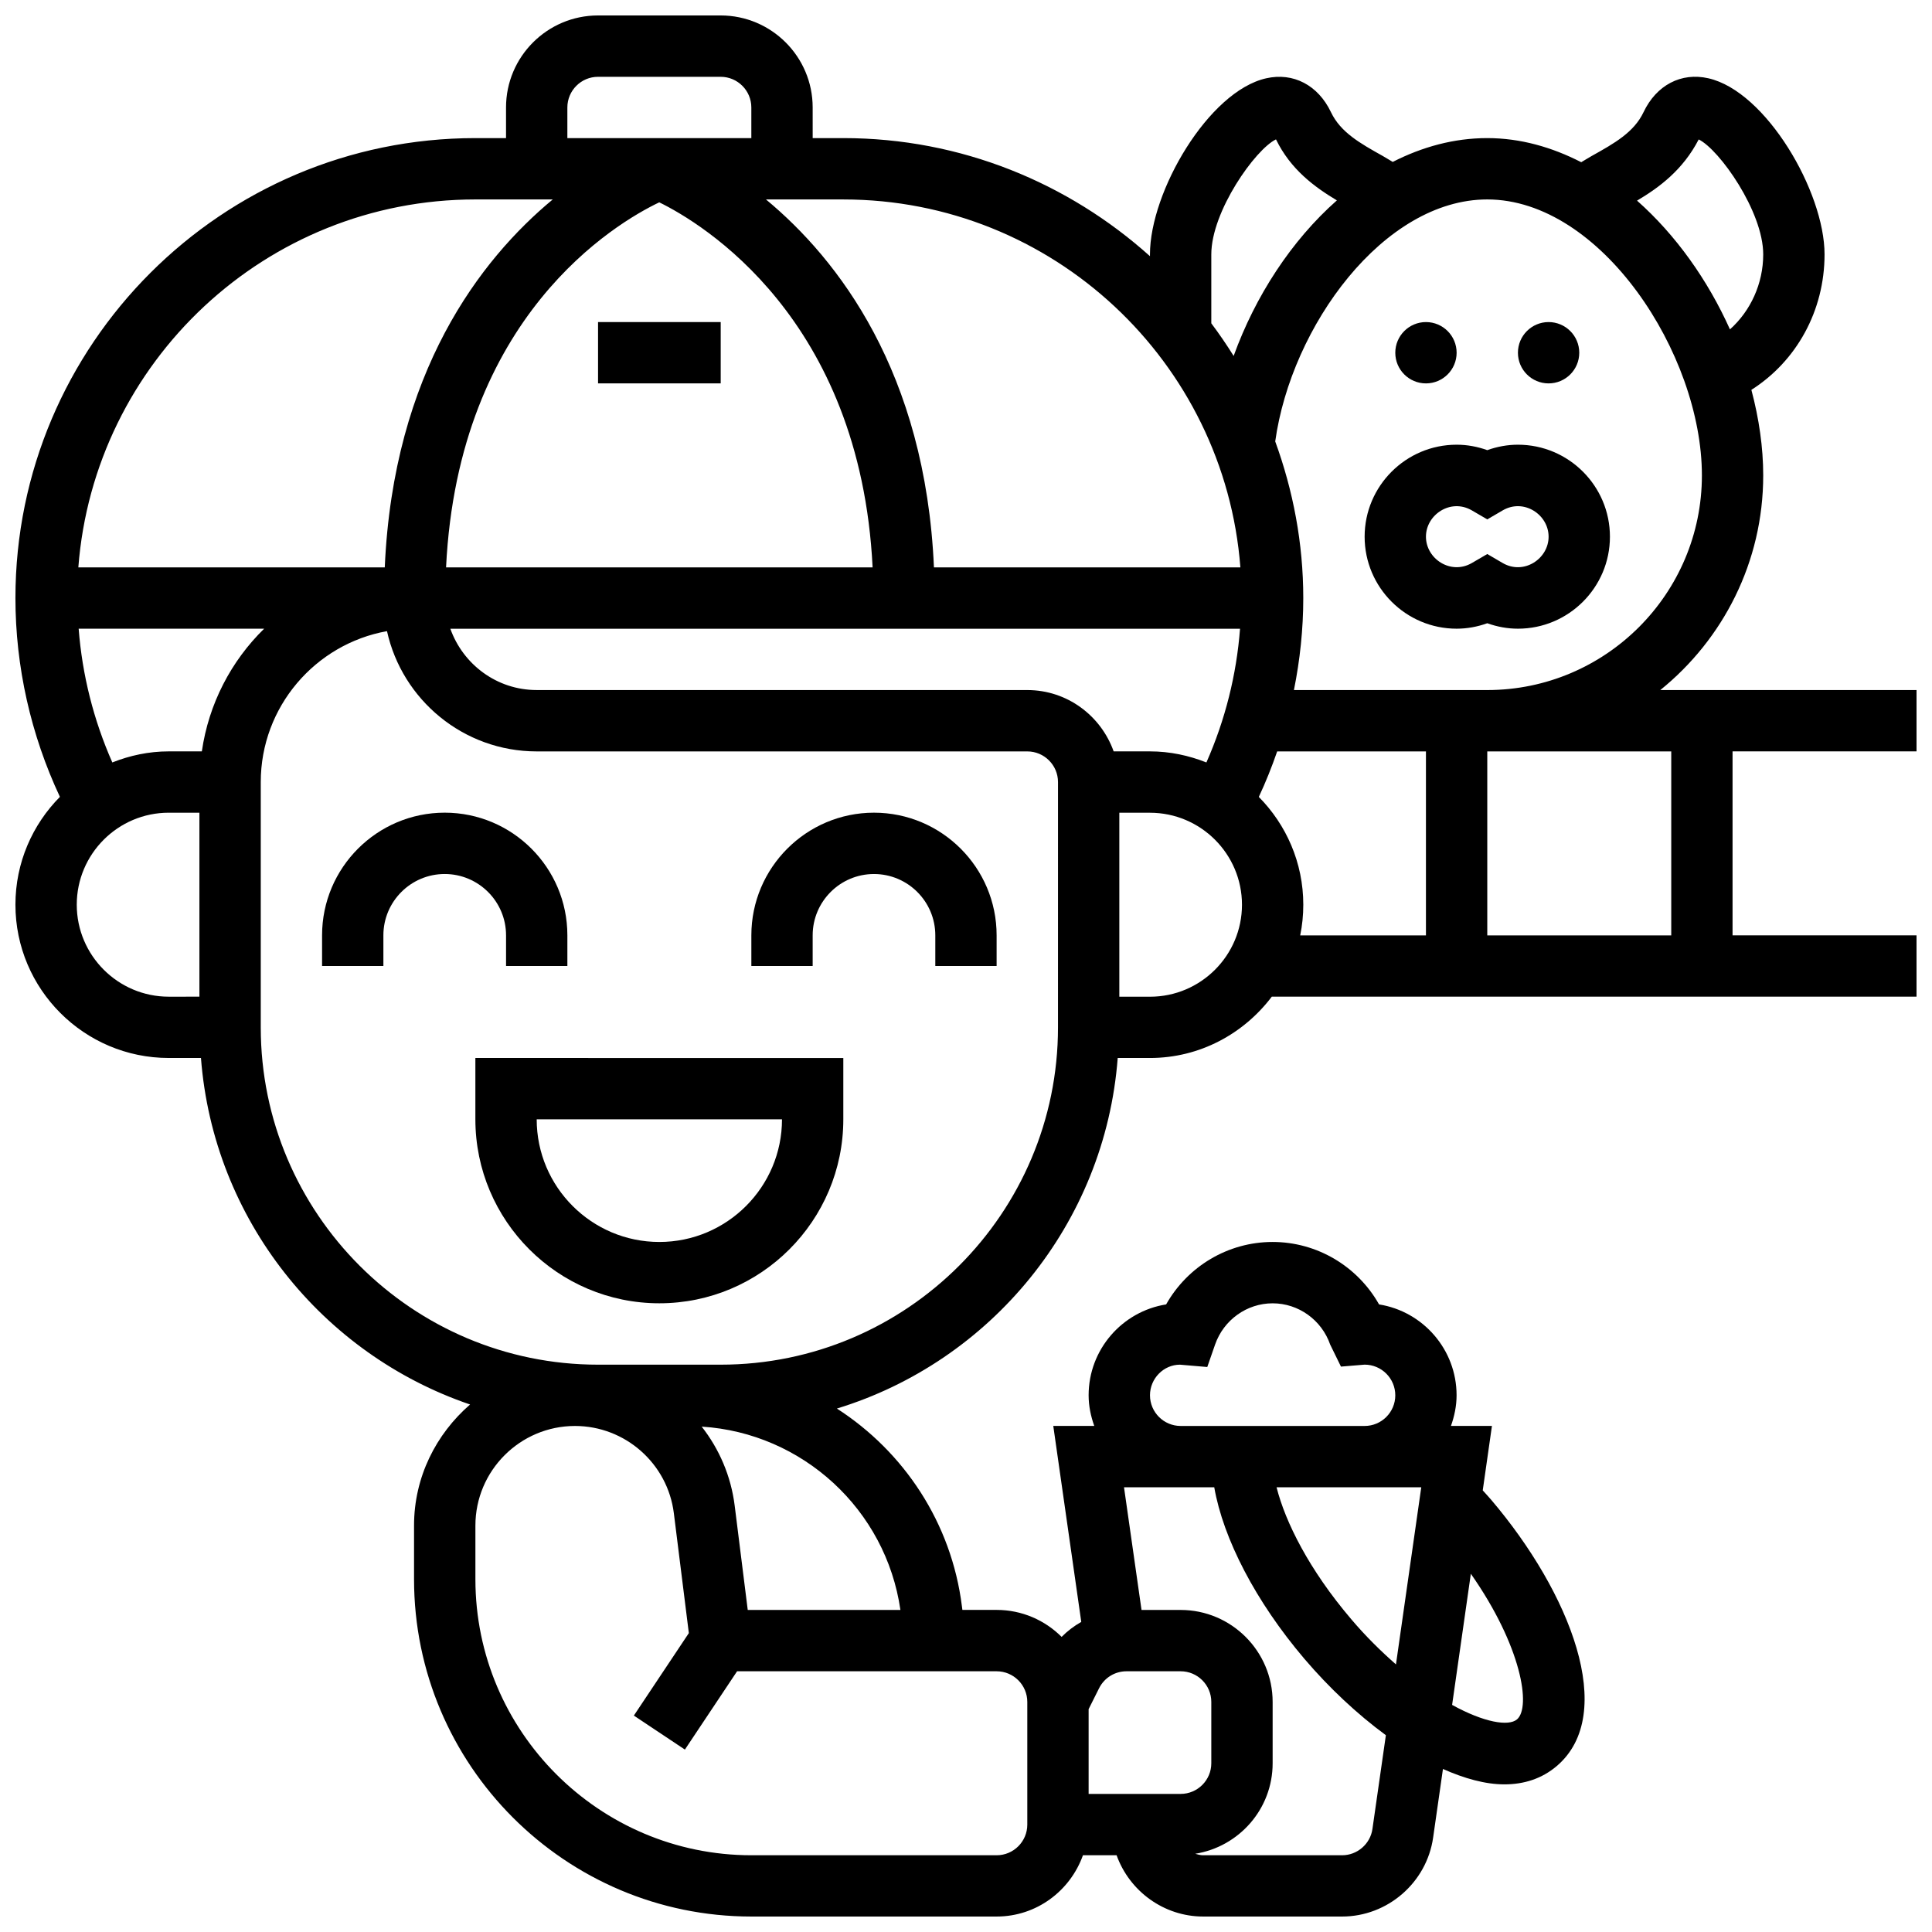
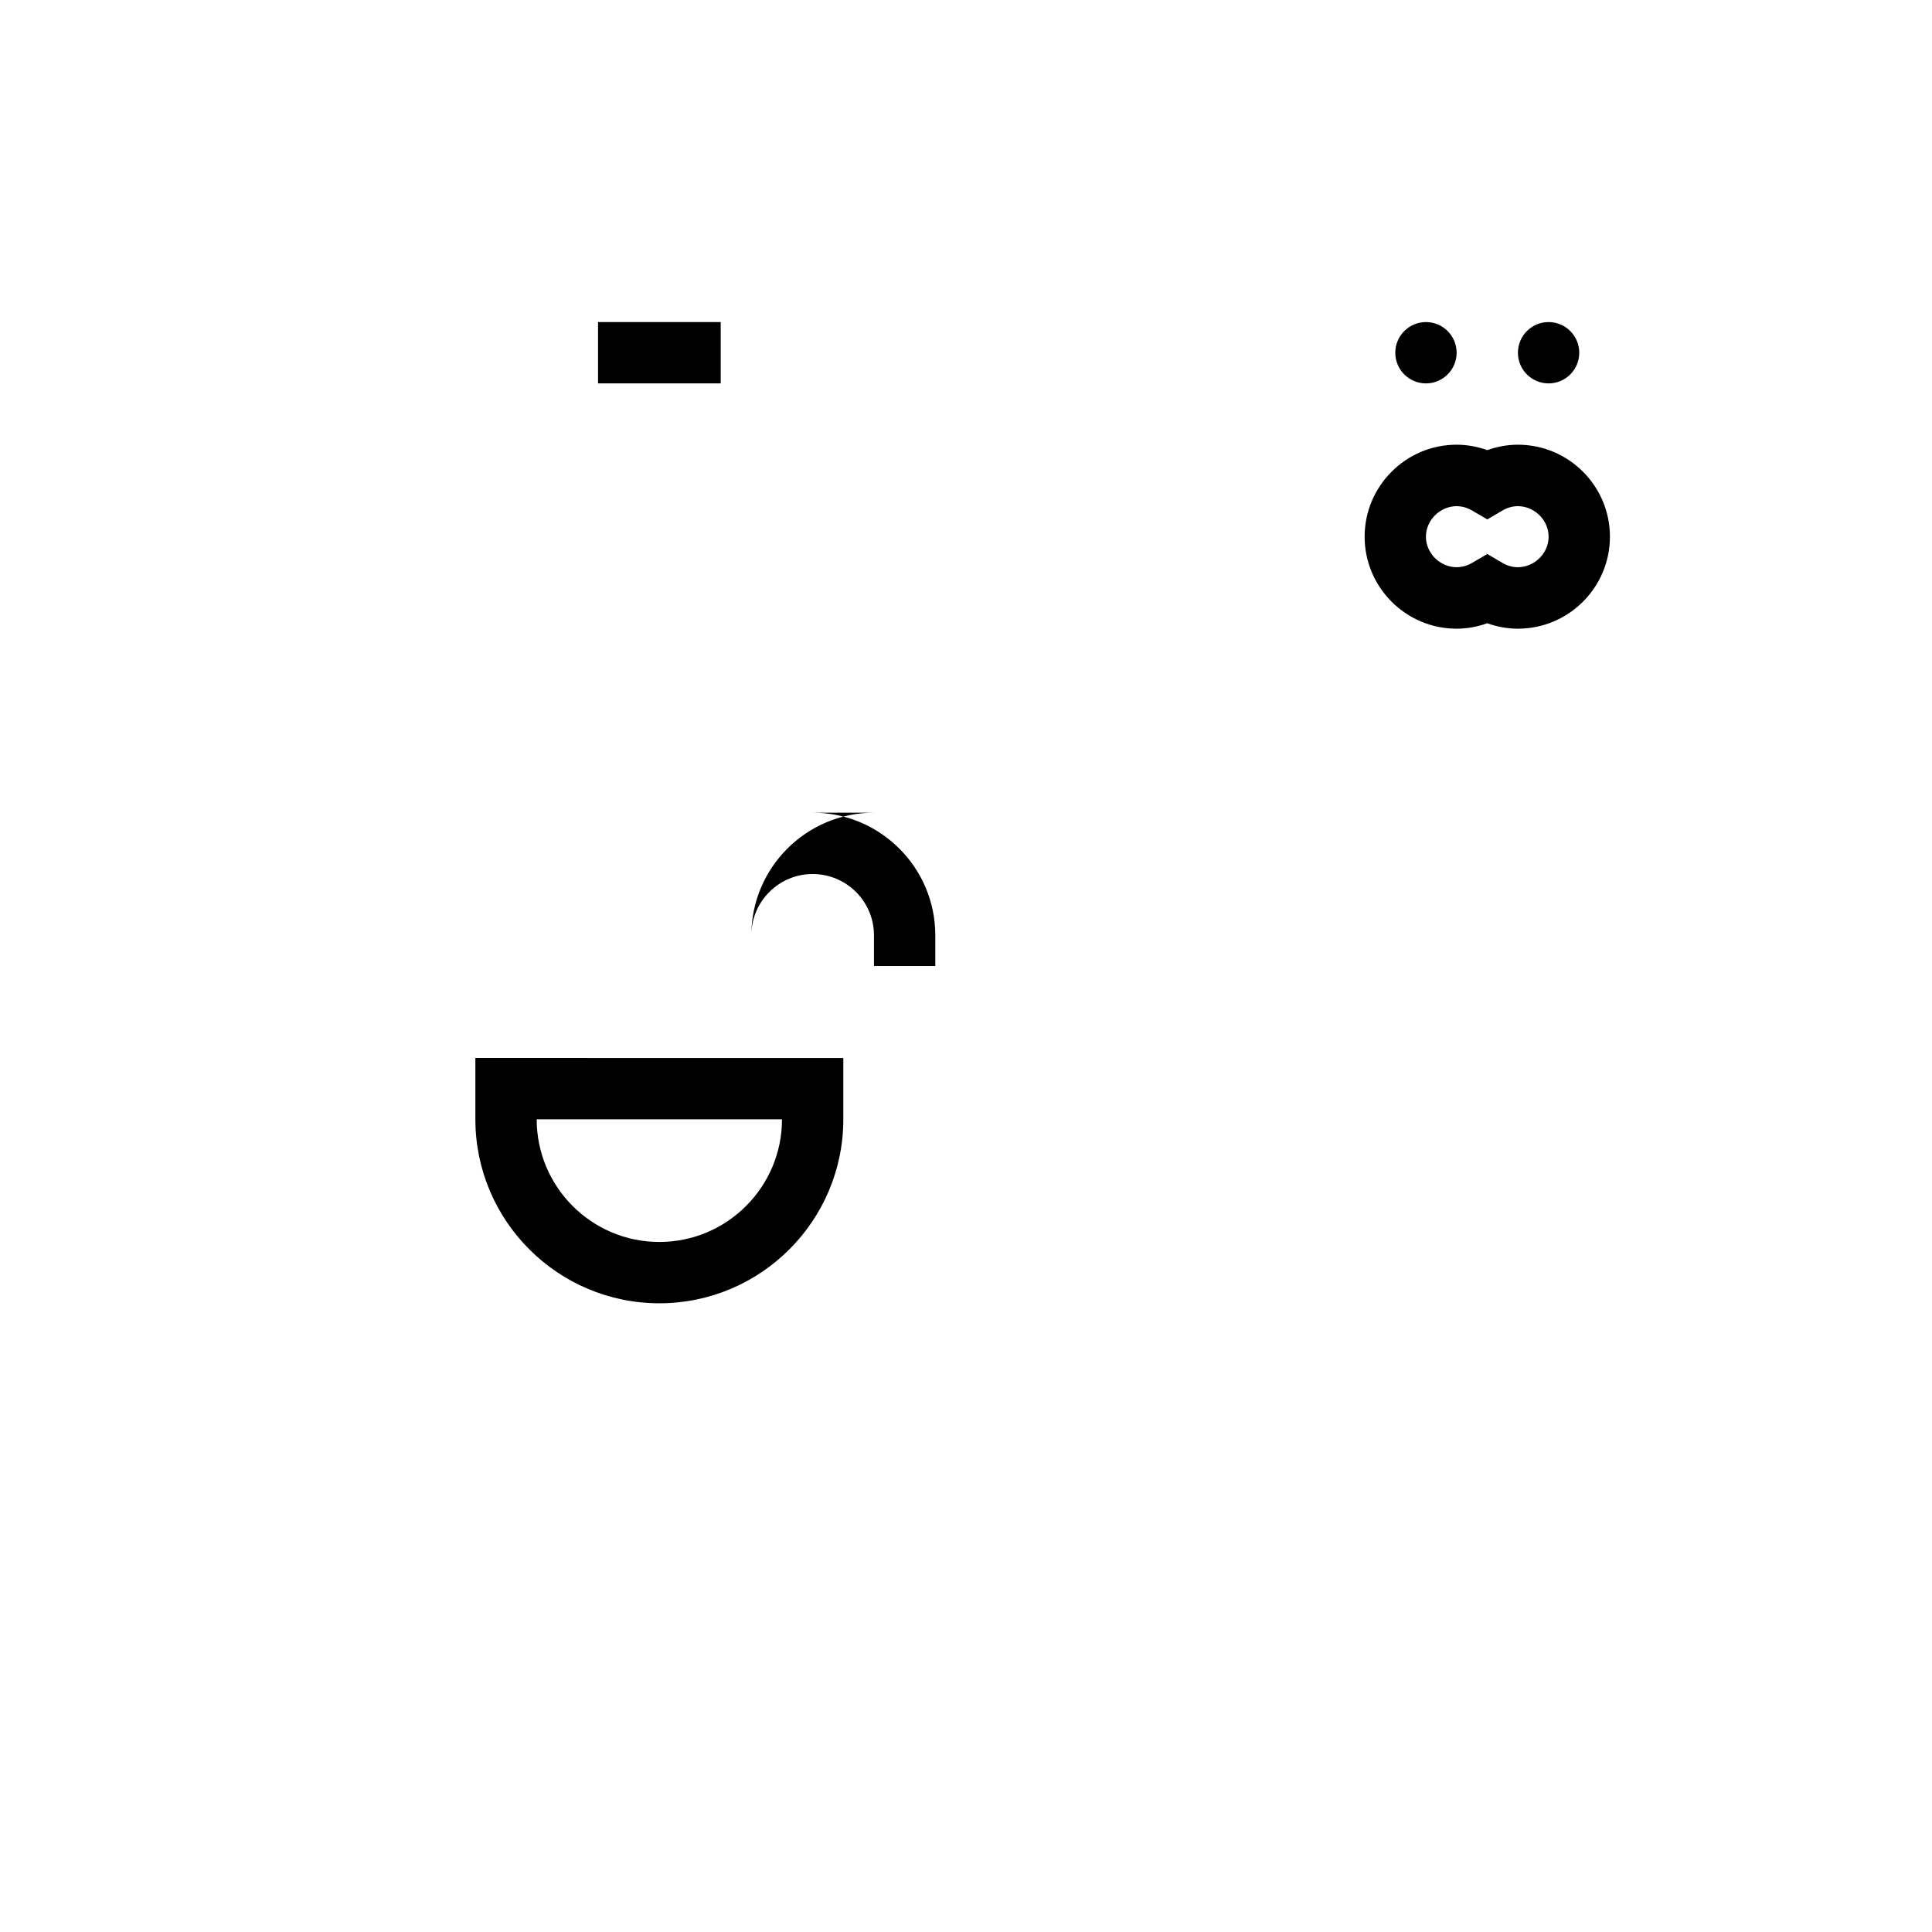
<svg xmlns="http://www.w3.org/2000/svg" width="800px" height="800px" version="1.1" viewBox="144 144 512 512">
  <defs>
    <clipPath id="a">
-       <path d="m148.09 148.09h503.81v503.81h-503.81z" />
-     </clipPath>
+       </clipPath>
  </defs>
-   <path d="m278.11 391.87v8.125h16.25v-8.125c0-17.926-14.578-32.504-32.504-32.504s-32.504 14.578-32.504 32.504v8.125h16.25v-8.125c0-8.965 7.289-16.25 16.25-16.25 8.969 0 16.258 7.289 16.258 16.25z" />
-   <path d="m375.62 359.37c-17.926 0-32.504 14.578-32.504 32.504v8.125h16.25v-8.125c0-8.965 7.289-16.25 16.25-16.25 8.965 0 16.25 7.289 16.25 16.25v8.125h16.25v-8.125c0.008-17.926-14.57-32.504-32.496-32.504z" />
+   <path d="m375.62 359.37c-17.926 0-32.504 14.578-32.504 32.504v8.125v-8.125c0-8.965 7.289-16.25 16.25-16.25 8.965 0 16.25 7.289 16.25 16.25v8.125h16.25v-8.125c0.008-17.926-14.57-32.504-32.496-32.504z" />
  <path d="m269.98 440.63c0 26.891 21.867 48.754 48.754 48.754 26.891 0 48.754-21.867 48.754-48.754v-16.25l-97.508-0.004zm81.258 0c0 17.926-14.578 32.504-32.504 32.504s-32.504-14.578-32.504-32.504z" />
  <path d="m302.49 229.35h32.504v16.25h-32.504z" />
  <g clip-path="url(#a)">
    <path d="m651.9 343.12v-16.25h-67.902c16.613-13.418 27.273-33.922 27.273-56.883 0-7.394-1.113-15.066-3.137-22.672 11.945-7.59 19.391-20.941 19.391-35.902 0-16.609-15.52-43.223-30.797-46.668-7.207-1.641-13.773 1.82-17.172 8.98-2.543 5.348-7.727 8.258-13.742 11.613-0.969 0.535-1.828 1.113-2.769 1.648-7.777-3.988-16.141-6.387-24.906-6.387-8.848 0-17.258 2.34-25.051 6.312-0.895-0.512-1.707-1.055-2.625-1.566-6.012-3.363-11.199-6.266-13.742-11.613-3.406-7.16-9.98-10.605-17.172-8.98-15.277 3.438-30.797 30.051-30.797 46.66v0.48c-21.59-19.379-50.023-31.293-81.258-31.293h-8.125l-0.004-8.125c0-13.441-10.938-24.379-24.379-24.379h-32.504c-13.441 0-24.379 10.938-24.379 24.379v8.125h-8.125c-67.207 0-121.89 54.68-121.89 121.89 0 18.18 4.078 36.25 11.789 52.688-7.277 7.348-11.789 17.438-11.789 28.57 0 22.402 18.227 40.629 40.629 40.629h8.539c3.281 42.809 32.137 78.496 71.32 91.832-9.016 7.824-14.852 19.227-14.852 32.082v14.219c0 49.277 40.094 89.387 89.387 89.395h65c10.578 0 19.52-6.816 22.883-16.25h8.914c3.398 9.516 12.531 16.25 22.941 16.25h36.82c12.051 0 22.426-8.996 24.125-20.926l2.602-18.18c5.672 2.519 11.207 4.078 16.277 4.078 5.207 0 9.938-1.504 13.879-4.852 16.242-13.832 3.559-45.977-17.391-70.582-0.73-0.852-1.48-1.648-2.219-2.477l2.438-17.082h-10.863c0.906-2.547 1.492-5.262 1.492-8.121 0-12.141-8.914-22.234-20.543-24.078-5.688-10.09-16.414-16.551-28.215-16.551-11.801 0-22.523 6.461-28.215 16.551-11.625 1.848-20.539 11.938-20.539 24.078 0 2.859 0.586 5.574 1.496 8.125h-10.863l7.418 51.934c-1.902 1.082-3.656 2.406-5.207 3.973-4.414-4.414-10.508-7.152-17.227-7.152h-9.07l-0.121-0.941c-2.769-22.191-15.414-41.02-33.137-52.422 40.762-12.453 71.059-48.957 74.422-92.902h8.539c13.223 0 24.875-6.445 32.293-16.25h170.86v-16.25h-48.754v-48.754zm-57.727-162.17c5.477 2.684 17.098 19.09 17.098 30.465 0 7.777-3.371 15.008-8.816 19.875-5.852-13.051-14.359-25.043-24.621-34.121 5.859-3.484 12.141-8.098 16.34-16.219zm0.848 89.039c0 31.367-25.516 56.883-56.883 56.883h-51.234c1.617-8.016 2.477-16.188 2.477-24.379 0-14.594-2.707-28.531-7.434-41.508 4.25-30.578 28.766-64.133 56.191-64.133 30.098 0 56.883 40.898 56.883 73.137zm-146.27 73.133h-9.621c-3.363-9.434-12.301-16.25-22.883-16.25l-130.02-0.004c-10.578 0-19.52-6.816-22.883-16.25h209.28c-0.934 12.23-3.949 24.215-8.914 35.438-4.648-1.844-9.672-2.934-14.961-2.934zm-260.03 0c-5.289 0-10.312 1.09-14.953 2.934-4.961-11.223-7.984-23.199-8.922-35.438h49.148c-8.727 8.539-14.676 19.852-16.504 32.504zm129.99-145.5c11.367 5.559 53.266 30.684 56.539 96.746h-113.04c3.242-66.582 44.969-91.246 56.5-96.746zm163.44-16.684c3.852 7.945 10.191 12.613 16.137 16.164-12.074 10.66-21.648 25.426-27.359 41.23-1.852-2.973-3.828-5.859-5.922-8.652v-18.262c0-11.406 11.676-27.863 17.145-30.48zm-9.434 113.43h-81.211c-2.273-51.77-25.371-81.641-44.516-97.512h20.504c55.508 0 101.05 43.062 105.22 97.512zm-178.36-121.89c0-4.477 3.648-8.125 8.125-8.125h32.504c4.477 0 8.125 3.648 8.125 8.125v8.125h-48.754zm-24.375 24.375h20.5c-19.145 15.871-42.238 45.742-44.516 97.512h-81.207c4.168-54.449 49.715-97.512 105.22-97.512zm-105.64 186.9c0-13.441 10.938-24.379 24.379-24.379h8.125v48.754l-8.125 0.004c-13.438 0-24.379-10.938-24.379-24.379zm278.2 203.15h14.34c4.477 0 8.125 3.641 8.125 8.125v16.25c0 4.484-3.648 8.125-8.125 8.125h-24.387v-22.461l2.777-5.551c1.395-2.766 4.172-4.488 7.269-4.488zm65.168 41.785c-0.559 3.973-4.019 6.973-8.035 6.973h-36.82c-0.738 0-1.422-0.203-2.113-0.391 11.605-1.859 20.52-11.863 20.52-23.988v-16.25c0-13.441-10.938-24.379-24.379-24.379h-10.367l-4.641-32.504h23.914c2.391 13.652 10.961 30.262 23.883 45.449 6.566 7.711 13.992 14.66 21.598 20.25zm12.938-90.539-6.703 46.934c-3.902-3.43-7.898-7.312-11.895-12.027-11.117-13.059-17.43-25.703-19.746-34.91zm25.371 61.504c-2.258 1.91-8.762 0.805-17.195-3.836l4.965-34.754c13.48 19.227 16.008 35.371 12.23 38.59zm-97.262-85.883c0-4.477 3.641-8.117 7.938-8.117h0.016l7.231 0.617 2.062-5.934c2.281-6.547 8.418-10.945 15.258-10.945 6.844 0 12.977 4.394 15.254 10.945l2.852 5.828 6.273-0.52c4.477 0 8.125 3.641 8.125 8.125s-3.648 8.125-8.125 8.125h-48.754c-4.481 0-8.129-3.641-8.129-8.125zm-32.512 81.262v32.504c0 4.484-3.648 8.125-8.125 8.125h-65c-40.32-0.008-73.133-32.82-73.133-73.141v-14.219c0-14.566 11.848-26.406 26.398-26.406 13.285 0.008 24.547 9.945 26.191 23.125l3.973 31.766-14.57 21.859 13.523 9.012 13.832-20.754h68.777c4.484 0 8.133 3.641 8.133 8.129zm-33.625-24.379h-40.461l-3.461-27.645c-0.984-7.883-4.121-15.043-8.742-20.941 26.676 1.684 48.812 21.914 52.664 48.586zm41.758-154.39c0 49.285-40.102 89.387-89.387 89.387h-32.5c-49.285 0-89.387-40.102-89.387-89.387v-65.008c0-19.957 14.465-36.598 33.453-39.996 4.016 18.211 20.285 31.871 39.68 31.871h130.02c4.477 0 8.125 3.648 8.125 8.125zm24.379-8.125h-8.125v-48.754h8.125c13.441 0 24.379 10.938 24.379 24.379 0 13.438-10.938 24.375-24.379 24.375zm28.84-52.949c1.844-3.934 3.453-7.965 4.867-12.059h39.426v48.754h-33.324c0.539-2.625 0.82-5.344 0.82-8.125 0-11.133-4.516-21.215-11.789-28.57zm109.3 36.695h-48.754v-48.754h48.754z" />
  </g>
  <path d="m530.02 310.61c2.746 0 5.5-0.496 8.125-1.445 2.625 0.949 5.379 1.445 8.125 1.445 13.441 0 24.379-10.938 24.379-24.379s-10.938-24.379-24.379-24.379c-2.746 0-5.5 0.496-8.125 1.445-2.625-0.949-5.379-1.445-8.125-1.445-13.441 0-24.379 10.938-24.379 24.379s10.938 24.379 24.379 24.379zm4.035-31.352 4.09 2.383 4.086-2.383c5.59-3.266 12.164 1.121 12.164 6.973s-6.566 10.23-12.164 6.981l-4.086-2.387-4.086 2.383c-5.609 3.246-12.168-1.125-12.168-6.977s6.566-10.23 12.164-6.973z" />
  <path d="m562.52 237.48c0 4.488-3.641 8.125-8.129 8.125s-8.125-3.637-8.125-8.125 3.637-8.129 8.125-8.129 8.129 3.641 8.129 8.129" />
  <path d="m530.02 237.48c0 4.488-3.641 8.125-8.129 8.125s-8.125-3.637-8.125-8.125 3.637-8.129 8.125-8.129 8.129 3.641 8.129 8.129" />
</svg>